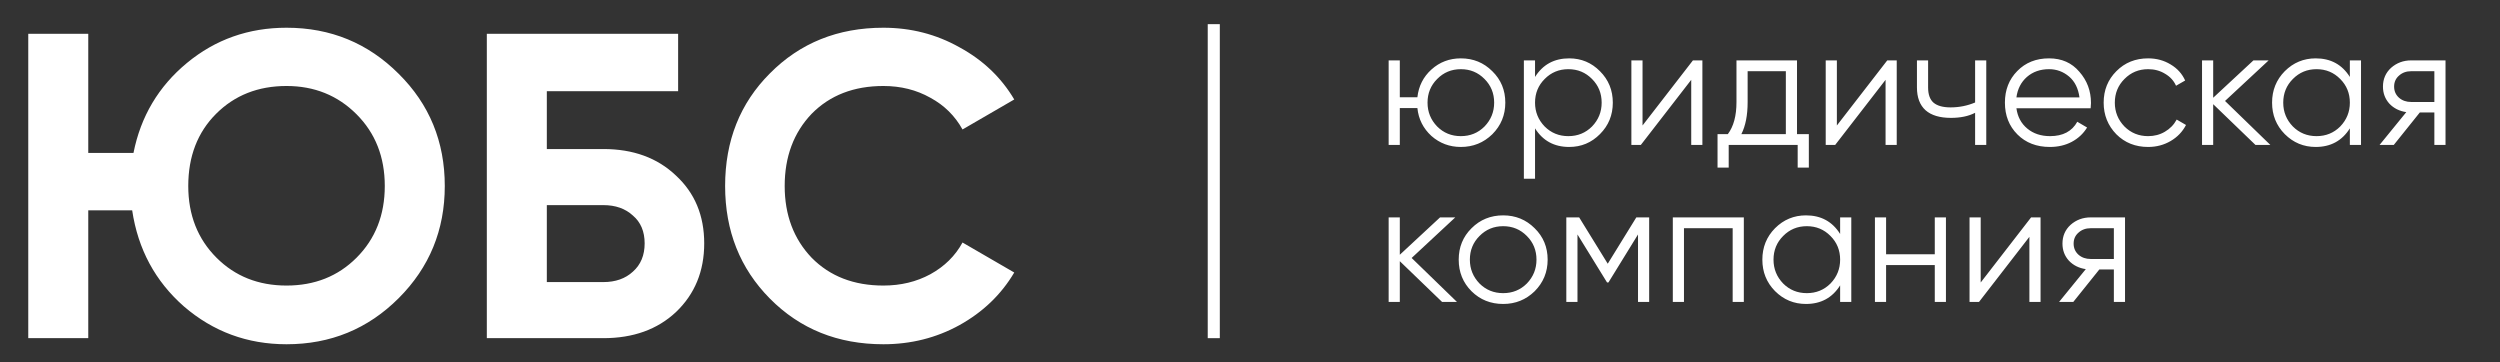
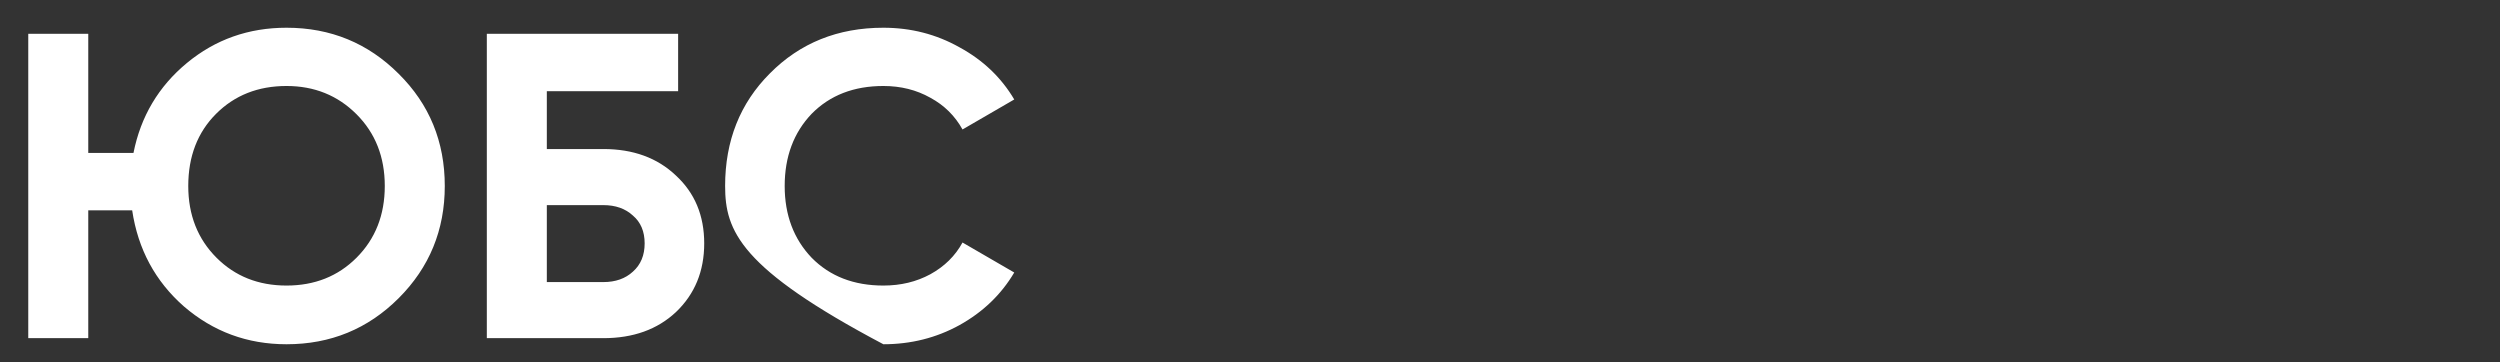
<svg xmlns="http://www.w3.org/2000/svg" width="207" height="30" viewBox="0 0 207 30" fill="none">
  <rect x="0" y="0" width="207" height="30" fill="#333333" stroke="none" />
-   <path d="M23.724 2.296C27.372 2.296 30.468 3.568 33.012 6.112C35.556 8.632 36.828 11.728 36.828 15.4C36.828 19.048 35.556 22.144 33.012 24.688C30.468 27.232 27.372 28.504 23.724 28.504C20.484 28.504 17.652 27.46 15.228 25.372C12.852 23.284 11.424 20.632 10.944 17.416H7.308V28H2.34V2.8H7.308V12.664H11.052C11.652 9.64 13.128 7.156 15.48 5.212C17.832 3.268 20.58 2.296 23.724 2.296ZM23.724 7.12C21.372 7.12 19.428 7.888 17.892 9.424C16.356 10.96 15.588 12.952 15.588 15.4C15.588 17.8 16.368 19.78 17.928 21.34C19.464 22.876 21.396 23.644 23.724 23.644C26.052 23.644 27.984 22.876 29.52 21.34C31.08 19.78 31.86 17.8 31.86 15.4C31.86 13 31.08 11.02 29.52 9.46C27.96 7.9 26.028 7.12 23.724 7.12ZM45.277 12.34H49.957C52.429 12.34 54.433 13.072 55.969 14.536C57.529 15.976 58.309 17.848 58.309 20.152C58.309 22.456 57.529 24.352 55.969 25.84C54.433 27.28 52.429 28 49.957 28H40.309V2.8H56.149V7.552H45.277V12.34ZM45.277 23.356H49.957C50.965 23.356 51.781 23.068 52.405 22.492C53.053 21.916 53.377 21.136 53.377 20.152C53.377 19.168 53.053 18.4 52.405 17.848C51.781 17.272 50.965 16.984 49.957 16.984H45.277V23.356ZM73.144 28.504C69.376 28.504 66.244 27.244 63.748 24.724C61.276 22.228 60.04 19.12 60.04 15.4C60.04 11.656 61.276 8.548 63.748 6.076C66.244 3.556 69.376 2.296 73.144 2.296C75.424 2.296 77.524 2.836 79.444 3.916C81.388 4.972 82.9 6.412 83.98 8.236L79.696 10.72C79.072 9.592 78.184 8.716 77.032 8.092C75.88 7.444 74.584 7.12 73.144 7.12C70.696 7.12 68.716 7.888 67.204 9.424C65.716 10.984 64.972 12.976 64.972 15.4C64.972 17.8 65.716 19.78 67.204 21.34C68.716 22.876 70.696 23.644 73.144 23.644C74.584 23.644 75.88 23.332 77.032 22.708C78.208 22.06 79.096 21.184 79.696 20.08L83.98 22.564C82.9 24.388 81.388 25.84 79.444 26.92C77.524 27.976 75.424 28.504 73.144 28.504Z" fill="white" />
-   <path d="M120.958 4.832C121.985 4.832 122.853 5.187 123.562 5.896C124.281 6.596 124.64 7.464 124.64 8.5C124.64 9.527 124.281 10.399 123.562 11.118C122.843 11.818 121.975 12.168 120.958 12.168C120.025 12.168 119.213 11.865 118.522 11.258C117.841 10.633 117.453 9.863 117.36 8.948H115.904V12H114.98V5H115.904V8.052H117.36C117.463 7.128 117.85 6.363 118.522 5.756C119.203 5.14 120.015 4.832 120.958 4.832ZM118.998 10.474C119.53 11.006 120.183 11.272 120.958 11.272C121.733 11.272 122.386 11.006 122.918 10.474C123.45 9.923 123.716 9.265 123.716 8.5C123.716 7.725 123.45 7.072 122.918 6.54C122.386 5.999 121.733 5.728 120.958 5.728C120.183 5.728 119.53 5.999 118.998 6.54C118.466 7.072 118.2 7.725 118.2 8.5C118.2 9.265 118.466 9.923 118.998 10.474ZM129.929 4.832C130.928 4.832 131.777 5.187 132.477 5.896C133.187 6.605 133.541 7.473 133.541 8.5C133.541 9.527 133.187 10.395 132.477 11.104C131.777 11.813 130.928 12.168 129.929 12.168C128.688 12.168 127.745 11.655 127.101 10.628V14.8H126.177V5H127.101V6.372C127.745 5.345 128.688 4.832 129.929 4.832ZM127.899 10.474C128.431 11.006 129.085 11.272 129.859 11.272C130.634 11.272 131.287 11.006 131.819 10.474C132.351 9.923 132.617 9.265 132.617 8.5C132.617 7.725 132.351 7.072 131.819 6.54C131.287 5.999 130.634 5.728 129.859 5.728C129.085 5.728 128.431 5.999 127.899 6.54C127.367 7.072 127.101 7.725 127.101 8.5C127.101 9.265 127.367 9.923 127.899 10.474ZM136.002 10.39L140.174 5H140.958V12H140.034V6.61L135.862 12H135.078V5H136.002V10.39ZM148.792 5V11.104H149.772V13.876H148.848V12H143.136V13.876H142.212V11.104H143.066C143.542 10.469 143.78 9.587 143.78 8.458V5H148.792ZM144.186 11.104H147.868V5.896H144.704V8.458C144.704 9.541 144.531 10.423 144.186 11.104ZM152.093 10.39L156.265 5H157.049V12H156.125V6.61L151.953 12H151.169V5H152.093V10.39ZM163.539 8.486V5H164.463V12H163.539V9.34C162.998 9.62 162.331 9.76 161.537 9.76C160.613 9.76 159.913 9.55 159.437 9.13C158.961 8.701 158.723 8.071 158.723 7.24V5H159.647V7.24C159.647 7.819 159.797 8.239 160.095 8.5C160.403 8.761 160.875 8.892 161.509 8.892C162.219 8.892 162.895 8.757 163.539 8.486ZM169.661 4.832C170.707 4.832 171.542 5.201 172.167 5.938C172.811 6.666 173.133 7.529 173.133 8.528C173.133 8.575 173.124 8.719 173.105 8.962H166.959C167.053 9.662 167.351 10.222 167.855 10.642C168.359 11.062 168.989 11.272 169.745 11.272C170.809 11.272 171.561 10.875 171.999 10.082L172.811 10.558C172.503 11.062 172.079 11.459 171.537 11.748C171.005 12.028 170.403 12.168 169.731 12.168C168.63 12.168 167.734 11.823 167.043 11.132C166.353 10.441 166.007 9.564 166.007 8.5C166.007 7.445 166.348 6.573 167.029 5.882C167.711 5.182 168.588 4.832 169.661 4.832ZM169.661 5.728C168.933 5.728 168.322 5.943 167.827 6.372C167.342 6.801 167.053 7.366 166.959 8.066H172.181C172.079 7.319 171.794 6.745 171.327 6.344C170.842 5.933 170.287 5.728 169.661 5.728ZM177.865 12.168C176.81 12.168 175.933 11.818 175.233 11.118C174.533 10.399 174.183 9.527 174.183 8.5C174.183 7.464 174.533 6.596 175.233 5.896C175.933 5.187 176.81 4.832 177.865 4.832C178.556 4.832 179.176 5 179.727 5.336C180.278 5.663 180.679 6.106 180.931 6.666L180.175 7.1C179.988 6.68 179.685 6.349 179.265 6.106C178.854 5.854 178.388 5.728 177.865 5.728C177.09 5.728 176.437 5.999 175.905 6.54C175.373 7.072 175.107 7.725 175.107 8.5C175.107 9.265 175.373 9.923 175.905 10.474C176.437 11.006 177.09 11.272 177.865 11.272C178.378 11.272 178.84 11.151 179.251 10.908C179.671 10.665 179.998 10.329 180.231 9.9L181.001 10.348C180.712 10.908 180.287 11.351 179.727 11.678C179.167 12.005 178.546 12.168 177.865 12.168ZM184.232 8.36L187.984 12H186.752L183.252 8.626V12H182.328V5H183.252V8.094L186.584 5H187.844L184.232 8.36ZM194.568 6.372V5H195.492V12H194.568V10.628C193.924 11.655 192.982 12.168 191.74 12.168C190.742 12.168 189.888 11.813 189.178 11.104C188.478 10.395 188.128 9.527 188.128 8.5C188.128 7.473 188.478 6.605 189.178 5.896C189.888 5.187 190.742 4.832 191.74 4.832C192.982 4.832 193.924 5.345 194.568 6.372ZM189.85 10.474C190.382 11.006 191.036 11.272 191.81 11.272C192.585 11.272 193.238 11.006 193.77 10.474C194.302 9.923 194.568 9.265 194.568 8.5C194.568 7.725 194.302 7.072 193.77 6.54C193.238 5.999 192.585 5.728 191.81 5.728C191.036 5.728 190.382 5.999 189.85 6.54C189.318 7.072 189.052 7.725 189.052 8.5C189.052 9.265 189.318 9.923 189.85 10.474ZM199.647 5H202.489V12H201.565V9.312H200.361L198.205 12H197.029L199.241 9.284C198.671 9.2 198.205 8.967 197.841 8.584C197.486 8.192 197.309 7.721 197.309 7.17C197.309 6.545 197.533 6.027 197.981 5.616C198.447 5.205 199.003 5 199.647 5ZM199.647 8.444H201.565V5.896H199.647C199.245 5.896 198.909 6.017 198.639 6.26C198.368 6.493 198.233 6.797 198.233 7.17C198.233 7.543 198.368 7.851 198.639 8.094C198.909 8.327 199.245 8.444 199.647 8.444ZM116.884 21.36L120.636 25H119.404L115.904 21.626V25H114.98V18H115.904V21.094L119.236 18H120.496L116.884 21.36ZM127.067 24.118C126.348 24.818 125.48 25.168 124.463 25.168C123.427 25.168 122.554 24.818 121.845 24.118C121.135 23.409 120.781 22.536 120.781 21.5C120.781 20.464 121.135 19.596 121.845 18.896C122.554 18.187 123.427 17.832 124.463 17.832C125.489 17.832 126.357 18.187 127.067 18.896C127.785 19.596 128.145 20.464 128.145 21.5C128.145 22.527 127.785 23.399 127.067 24.118ZM122.503 23.474C123.035 24.006 123.688 24.272 124.463 24.272C125.237 24.272 125.891 24.006 126.423 23.474C126.955 22.923 127.221 22.265 127.221 21.5C127.221 20.725 126.955 20.072 126.423 19.54C125.891 18.999 125.237 18.728 124.463 18.728C123.688 18.728 123.035 18.999 122.503 19.54C121.971 20.072 121.705 20.725 121.705 21.5C121.705 22.265 121.971 22.923 122.503 23.474ZM135.487 18H136.551V25H135.627V19.414L133.177 23.39H133.065L130.615 19.414V25H129.691V18H130.755L133.121 21.836L135.487 18ZM138.509 18H144.389V25H143.465V18.896H139.433V25H138.509V18ZM152.363 19.372V18H153.287V25H152.363V23.628C151.719 24.655 150.777 25.168 149.535 25.168C148.537 25.168 147.683 24.813 146.973 24.104C146.273 23.395 145.923 22.527 145.923 21.5C145.923 20.473 146.273 19.605 146.973 18.896C147.683 18.187 148.537 17.832 149.535 17.832C150.777 17.832 151.719 18.345 152.363 19.372ZM147.645 23.474C148.177 24.006 148.831 24.272 149.605 24.272C150.38 24.272 151.033 24.006 151.565 23.474C152.097 22.923 152.363 22.265 152.363 21.5C152.363 20.725 152.097 20.072 151.565 19.54C151.033 18.999 150.38 18.728 149.605 18.728C148.831 18.728 148.177 18.999 147.645 19.54C147.113 20.072 146.847 20.725 146.847 21.5C146.847 22.265 147.113 22.923 147.645 23.474ZM160.2 21.052V18H161.124V25H160.2V21.948H156.168V25H155.244V18H156.168V21.052H160.2ZM164.002 23.39L168.174 18H168.958V25H168.034V19.61L163.862 25H163.078V18H164.002V23.39ZM173.11 18H175.952V25H175.028V22.312H173.824L171.668 25H170.492L172.704 22.284C172.134 22.2 171.668 21.967 171.304 21.584C170.949 21.192 170.772 20.721 170.772 20.17C170.772 19.545 170.996 19.027 171.444 18.616C171.91 18.205 172.466 18 173.11 18ZM173.11 21.444H175.028V18.896H173.11C172.708 18.896 172.372 19.017 172.102 19.26C171.831 19.493 171.696 19.797 171.696 20.17C171.696 20.543 171.831 20.851 172.102 21.094C172.372 21.327 172.708 21.444 173.11 21.444Z" fill="white" />
-   <line x1="100.5" y1="2" x2="100.5" y2="28" stroke="white" />
+   <path d="M23.724 2.296C27.372 2.296 30.468 3.568 33.012 6.112C35.556 8.632 36.828 11.728 36.828 15.4C36.828 19.048 35.556 22.144 33.012 24.688C30.468 27.232 27.372 28.504 23.724 28.504C20.484 28.504 17.652 27.46 15.228 25.372C12.852 23.284 11.424 20.632 10.944 17.416H7.308V28H2.34V2.8H7.308V12.664H11.052C11.652 9.64 13.128 7.156 15.48 5.212C17.832 3.268 20.58 2.296 23.724 2.296ZM23.724 7.12C21.372 7.12 19.428 7.888 17.892 9.424C16.356 10.96 15.588 12.952 15.588 15.4C15.588 17.8 16.368 19.78 17.928 21.34C19.464 22.876 21.396 23.644 23.724 23.644C26.052 23.644 27.984 22.876 29.52 21.34C31.08 19.78 31.86 17.8 31.86 15.4C31.86 13 31.08 11.02 29.52 9.46C27.96 7.9 26.028 7.12 23.724 7.12ZM45.277 12.34H49.957C52.429 12.34 54.433 13.072 55.969 14.536C57.529 15.976 58.309 17.848 58.309 20.152C58.309 22.456 57.529 24.352 55.969 25.84C54.433 27.28 52.429 28 49.957 28H40.309V2.8H56.149V7.552H45.277V12.34ZM45.277 23.356H49.957C50.965 23.356 51.781 23.068 52.405 22.492C53.053 21.916 53.377 21.136 53.377 20.152C53.377 19.168 53.053 18.4 52.405 17.848C51.781 17.272 50.965 16.984 49.957 16.984H45.277V23.356ZM73.144 28.504C61.276 22.228 60.04 19.12 60.04 15.4C60.04 11.656 61.276 8.548 63.748 6.076C66.244 3.556 69.376 2.296 73.144 2.296C75.424 2.296 77.524 2.836 79.444 3.916C81.388 4.972 82.9 6.412 83.98 8.236L79.696 10.72C79.072 9.592 78.184 8.716 77.032 8.092C75.88 7.444 74.584 7.12 73.144 7.12C70.696 7.12 68.716 7.888 67.204 9.424C65.716 10.984 64.972 12.976 64.972 15.4C64.972 17.8 65.716 19.78 67.204 21.34C68.716 22.876 70.696 23.644 73.144 23.644C74.584 23.644 75.88 23.332 77.032 22.708C78.208 22.06 79.096 21.184 79.696 20.08L83.98 22.564C82.9 24.388 81.388 25.84 79.444 26.92C77.524 27.976 75.424 28.504 73.144 28.504Z" fill="white" />
</svg>